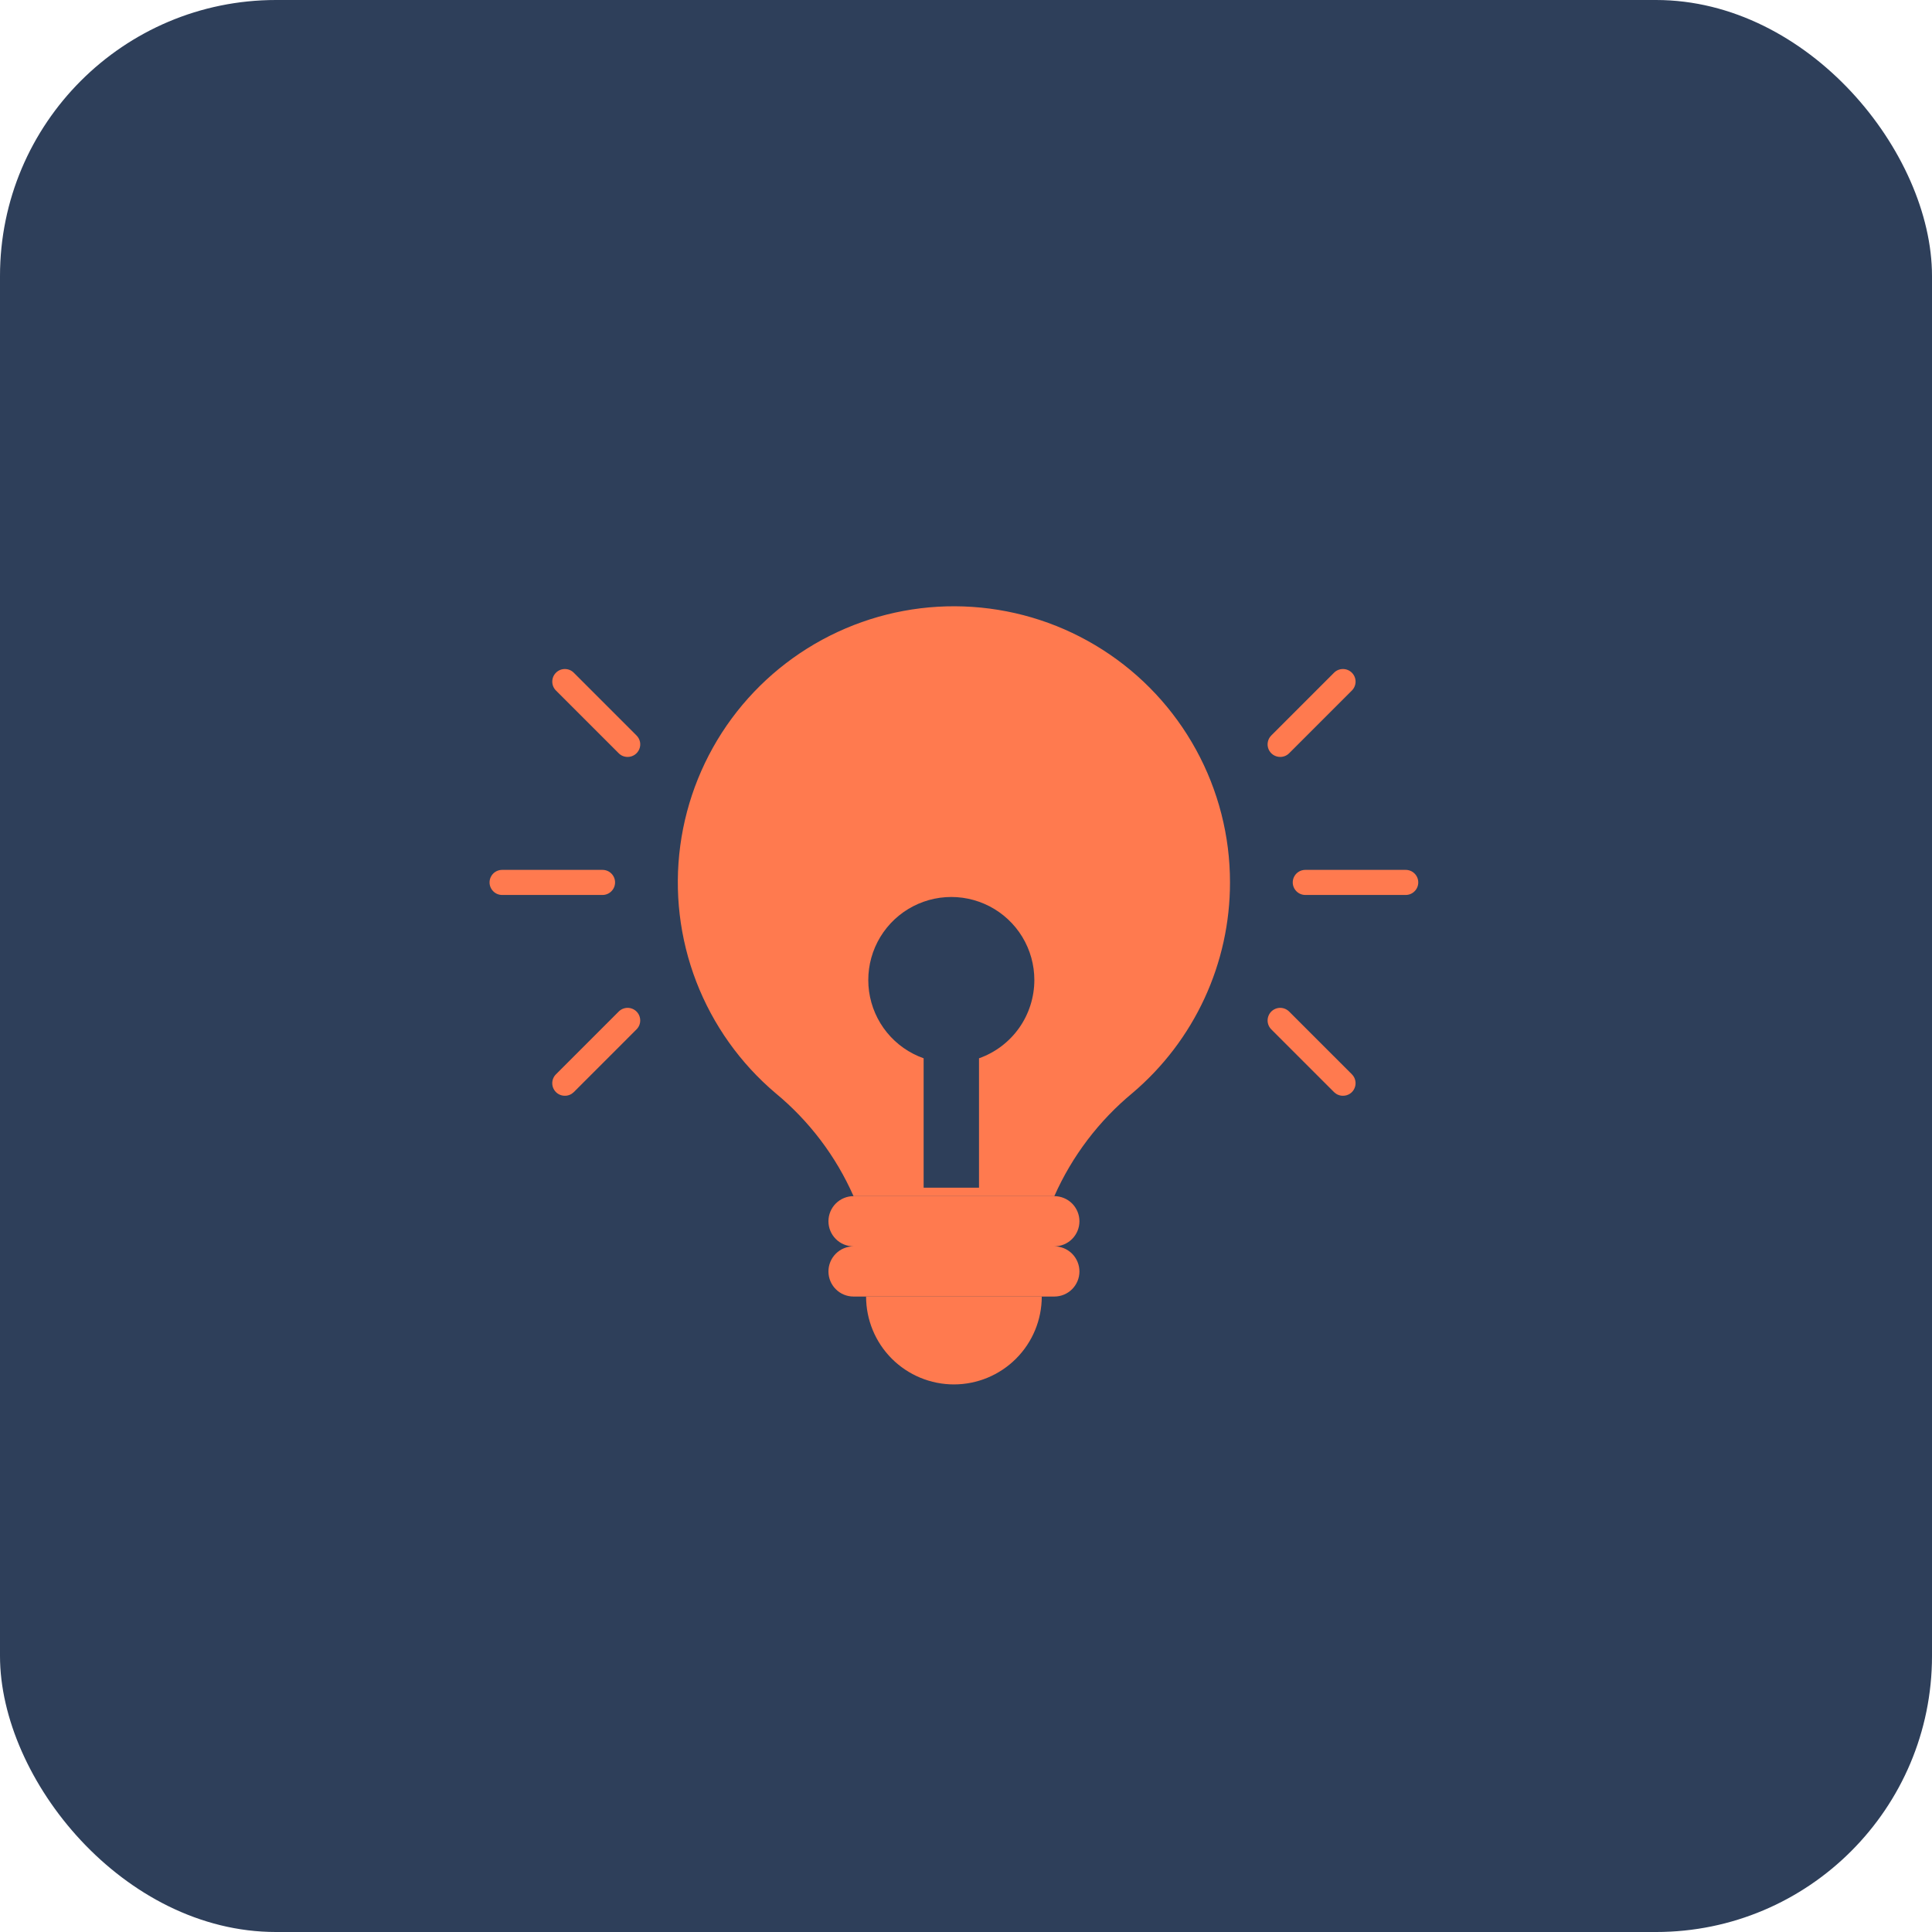
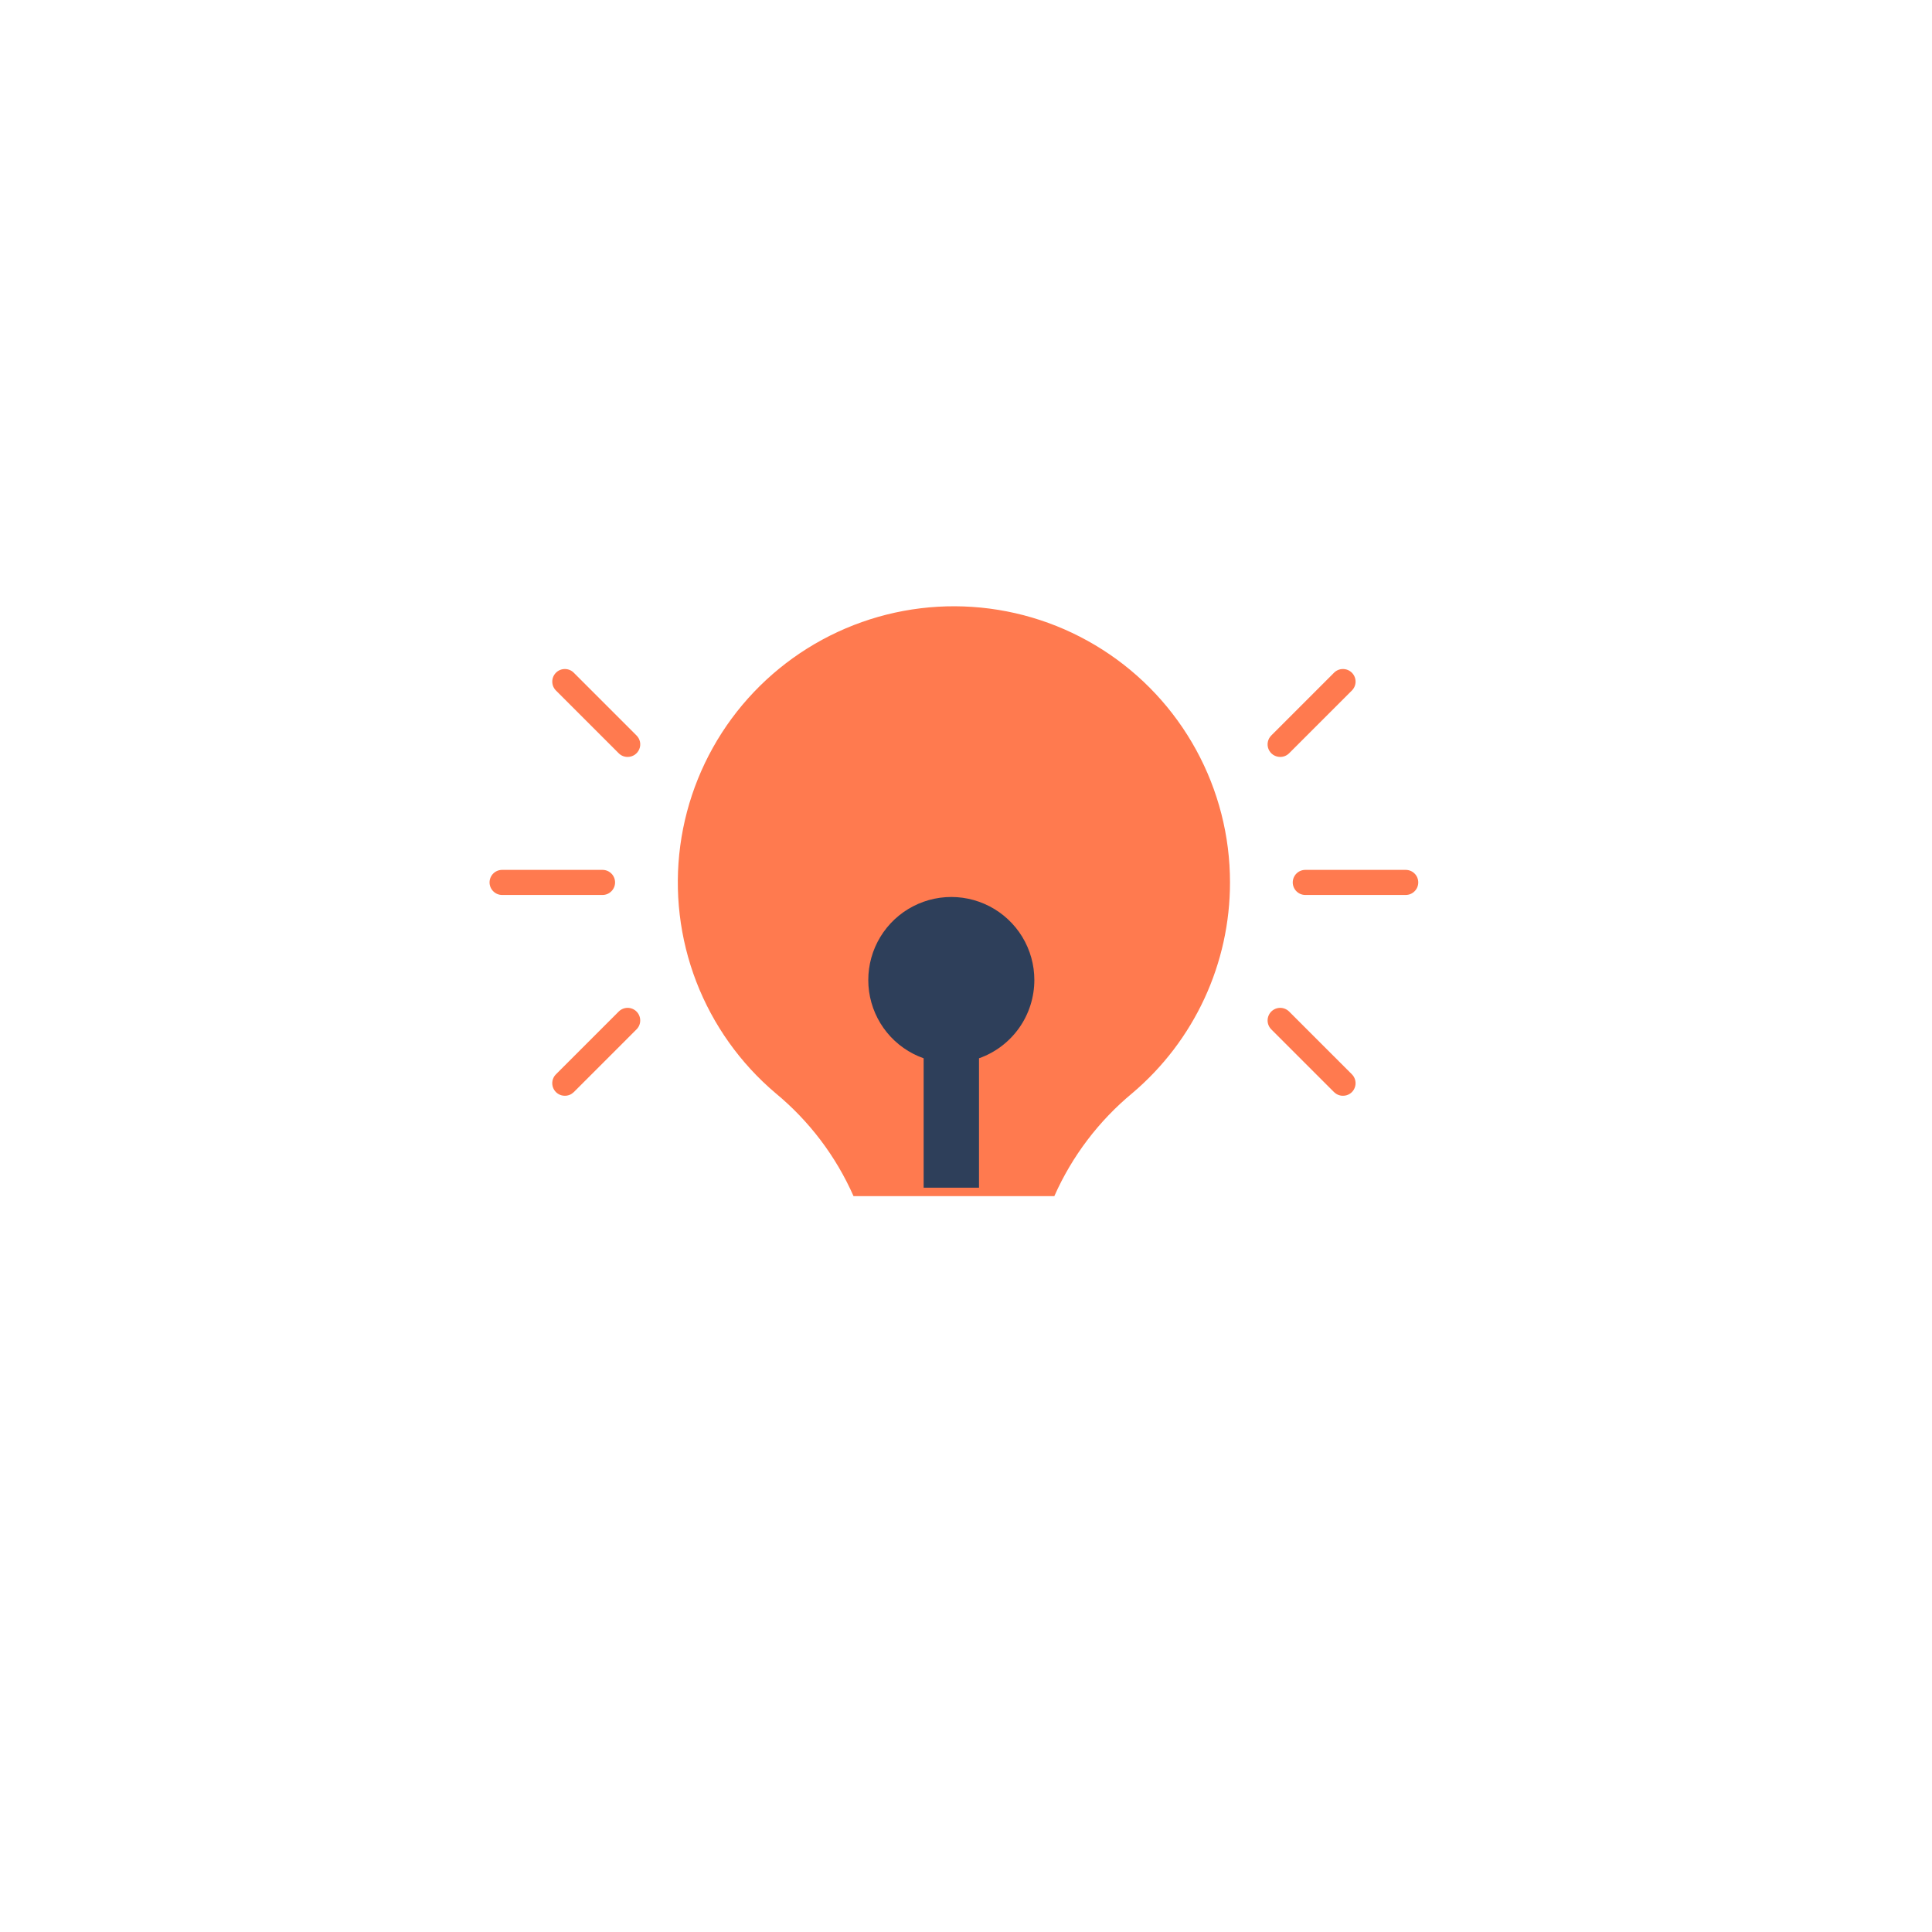
<svg xmlns="http://www.w3.org/2000/svg" width="56" height="56" viewBox="0 0 56 56" fill="none">
-   <rect width="56" height="56" rx="8" fill="#2E3F5A" />
-   <path d="M30.56 36.126H24.74C24.547 36.126 24.362 36.05 24.226 35.913C24.089 35.777 24.013 35.592 24.013 35.399C24.013 35.206 24.089 35.021 24.226 34.884C24.362 34.748 24.547 34.671 24.74 34.671H30.56C30.753 34.671 30.938 34.748 31.075 34.884C31.211 35.021 31.288 35.206 31.288 35.399C31.288 35.592 31.211 35.777 31.075 35.913C30.938 36.05 30.753 36.126 30.56 36.126ZM30.56 37.581H24.74C24.547 37.581 24.362 37.505 24.226 37.368C24.089 37.232 24.013 37.047 24.013 36.854C24.013 36.661 24.089 36.476 24.226 36.339C24.362 36.203 24.547 36.126 24.74 36.126H30.56C30.753 36.126 30.938 36.203 31.075 36.339C31.211 36.476 31.288 36.661 31.288 36.854C31.288 37.047 31.211 37.232 31.075 37.368C30.938 37.505 30.753 37.581 30.56 37.581Z" fill="#FF7A4F" />
-   <path d="M27.65 40.128C26.974 40.128 26.327 39.859 25.849 39.382C25.372 38.904 25.104 38.257 25.104 37.581H30.196C30.196 38.257 29.928 38.904 29.45 39.382C28.973 39.859 28.325 40.128 27.65 40.128Z" fill="#FF7A4F" />
  <path d="M35.652 25.577C35.653 24.233 35.314 22.91 34.668 21.731C34.022 20.552 33.09 19.554 31.956 18.831C30.823 18.107 29.526 17.681 28.184 17.591C26.843 17.501 25.5 17.751 24.281 18.317C23.061 18.883 22.004 19.747 21.206 20.829C20.409 21.912 19.897 23.178 19.718 24.51C19.539 25.843 19.699 27.199 20.182 28.454C20.666 29.708 21.457 30.821 22.484 31.689C23.458 32.494 24.23 33.515 24.74 34.671H30.56C31.073 33.513 31.849 32.489 32.826 31.681C33.712 30.93 34.424 29.995 34.912 28.941C35.4 27.887 35.653 26.739 35.652 25.577ZM40.745 25.941H37.835C37.739 25.941 37.646 25.903 37.578 25.834C37.51 25.766 37.471 25.674 37.471 25.577C37.471 25.481 37.51 25.388 37.578 25.32C37.646 25.252 37.739 25.214 37.835 25.214H40.745C40.842 25.214 40.934 25.252 41.002 25.32C41.071 25.388 41.109 25.481 41.109 25.577C41.109 25.674 41.071 25.766 41.002 25.834C40.934 25.903 40.842 25.941 40.745 25.941ZM37.108 21.94C37.035 21.94 36.965 21.919 36.904 21.879C36.844 21.839 36.797 21.782 36.769 21.715C36.742 21.649 36.734 21.575 36.749 21.504C36.763 21.433 36.798 21.369 36.849 21.318L38.668 19.499C38.736 19.43 38.829 19.392 38.926 19.392C39.023 19.392 39.116 19.43 39.185 19.499C39.253 19.567 39.292 19.66 39.292 19.757C39.292 19.854 39.253 19.947 39.185 20.015L37.366 21.834C37.332 21.868 37.291 21.895 37.247 21.913C37.203 21.931 37.155 21.94 37.108 21.94ZM38.926 31.761C38.878 31.762 38.831 31.752 38.787 31.734C38.742 31.716 38.702 31.689 38.668 31.656L36.849 29.837C36.781 29.768 36.742 29.676 36.742 29.579C36.742 29.482 36.781 29.389 36.849 29.32C36.918 29.252 37.011 29.213 37.108 29.213C37.204 29.213 37.297 29.252 37.366 29.32L39.185 31.139C39.236 31.19 39.271 31.255 39.285 31.326C39.299 31.397 39.292 31.47 39.264 31.537C39.237 31.604 39.19 31.661 39.13 31.701C39.069 31.741 38.999 31.762 38.926 31.761ZM17.464 25.941H14.554C14.458 25.941 14.365 25.903 14.297 25.834C14.229 25.766 14.19 25.674 14.19 25.577C14.19 25.481 14.229 25.388 14.297 25.32C14.365 25.252 14.458 25.214 14.554 25.214H17.464C17.561 25.214 17.653 25.252 17.721 25.32C17.79 25.388 17.828 25.481 17.828 25.577C17.828 25.674 17.79 25.766 17.721 25.834C17.653 25.903 17.561 25.941 17.464 25.941ZM18.192 21.94C18.144 21.94 18.096 21.931 18.052 21.913C18.008 21.895 17.968 21.868 17.934 21.834L16.115 20.015C16.046 19.947 16.008 19.854 16.008 19.757C16.008 19.66 16.046 19.567 16.115 19.499C16.183 19.43 16.276 19.392 16.373 19.392C16.47 19.392 16.563 19.43 16.631 19.499L18.45 21.318C18.501 21.369 18.536 21.433 18.551 21.504C18.565 21.575 18.558 21.649 18.53 21.715C18.502 21.782 18.455 21.839 18.395 21.879C18.335 21.919 18.264 21.94 18.192 21.94ZM16.373 31.761C16.301 31.762 16.23 31.741 16.17 31.701C16.11 31.661 16.063 31.604 16.035 31.537C16.007 31.47 16 31.397 16.014 31.326C16.028 31.255 16.063 31.19 16.115 31.139L17.934 29.32C18.002 29.252 18.095 29.213 18.192 29.213C18.289 29.213 18.382 29.252 18.45 29.32C18.519 29.389 18.557 29.482 18.557 29.579C18.557 29.676 18.519 29.768 18.45 29.837L16.631 31.656C16.597 31.689 16.557 31.716 16.513 31.734C16.468 31.752 16.421 31.762 16.373 31.761Z" fill="#FF7A4F" />
  <path d="M29.981 28.409C29.982 27.968 29.861 27.535 29.632 27.157C29.403 26.78 29.074 26.473 28.683 26.27C28.291 26.067 27.851 25.975 27.41 26.005C26.97 26.035 26.546 26.186 26.186 26.44C25.825 26.695 25.542 27.044 25.366 27.449C25.191 27.854 25.13 28.299 25.19 28.736C25.251 29.174 25.43 29.586 25.709 29.928C25.988 30.27 26.356 30.528 26.772 30.675V34.426H28.377V30.675C28.845 30.51 29.251 30.203 29.539 29.797C29.826 29.391 29.98 28.906 29.981 28.409Z" fill="#2E3F5A" />
</svg>